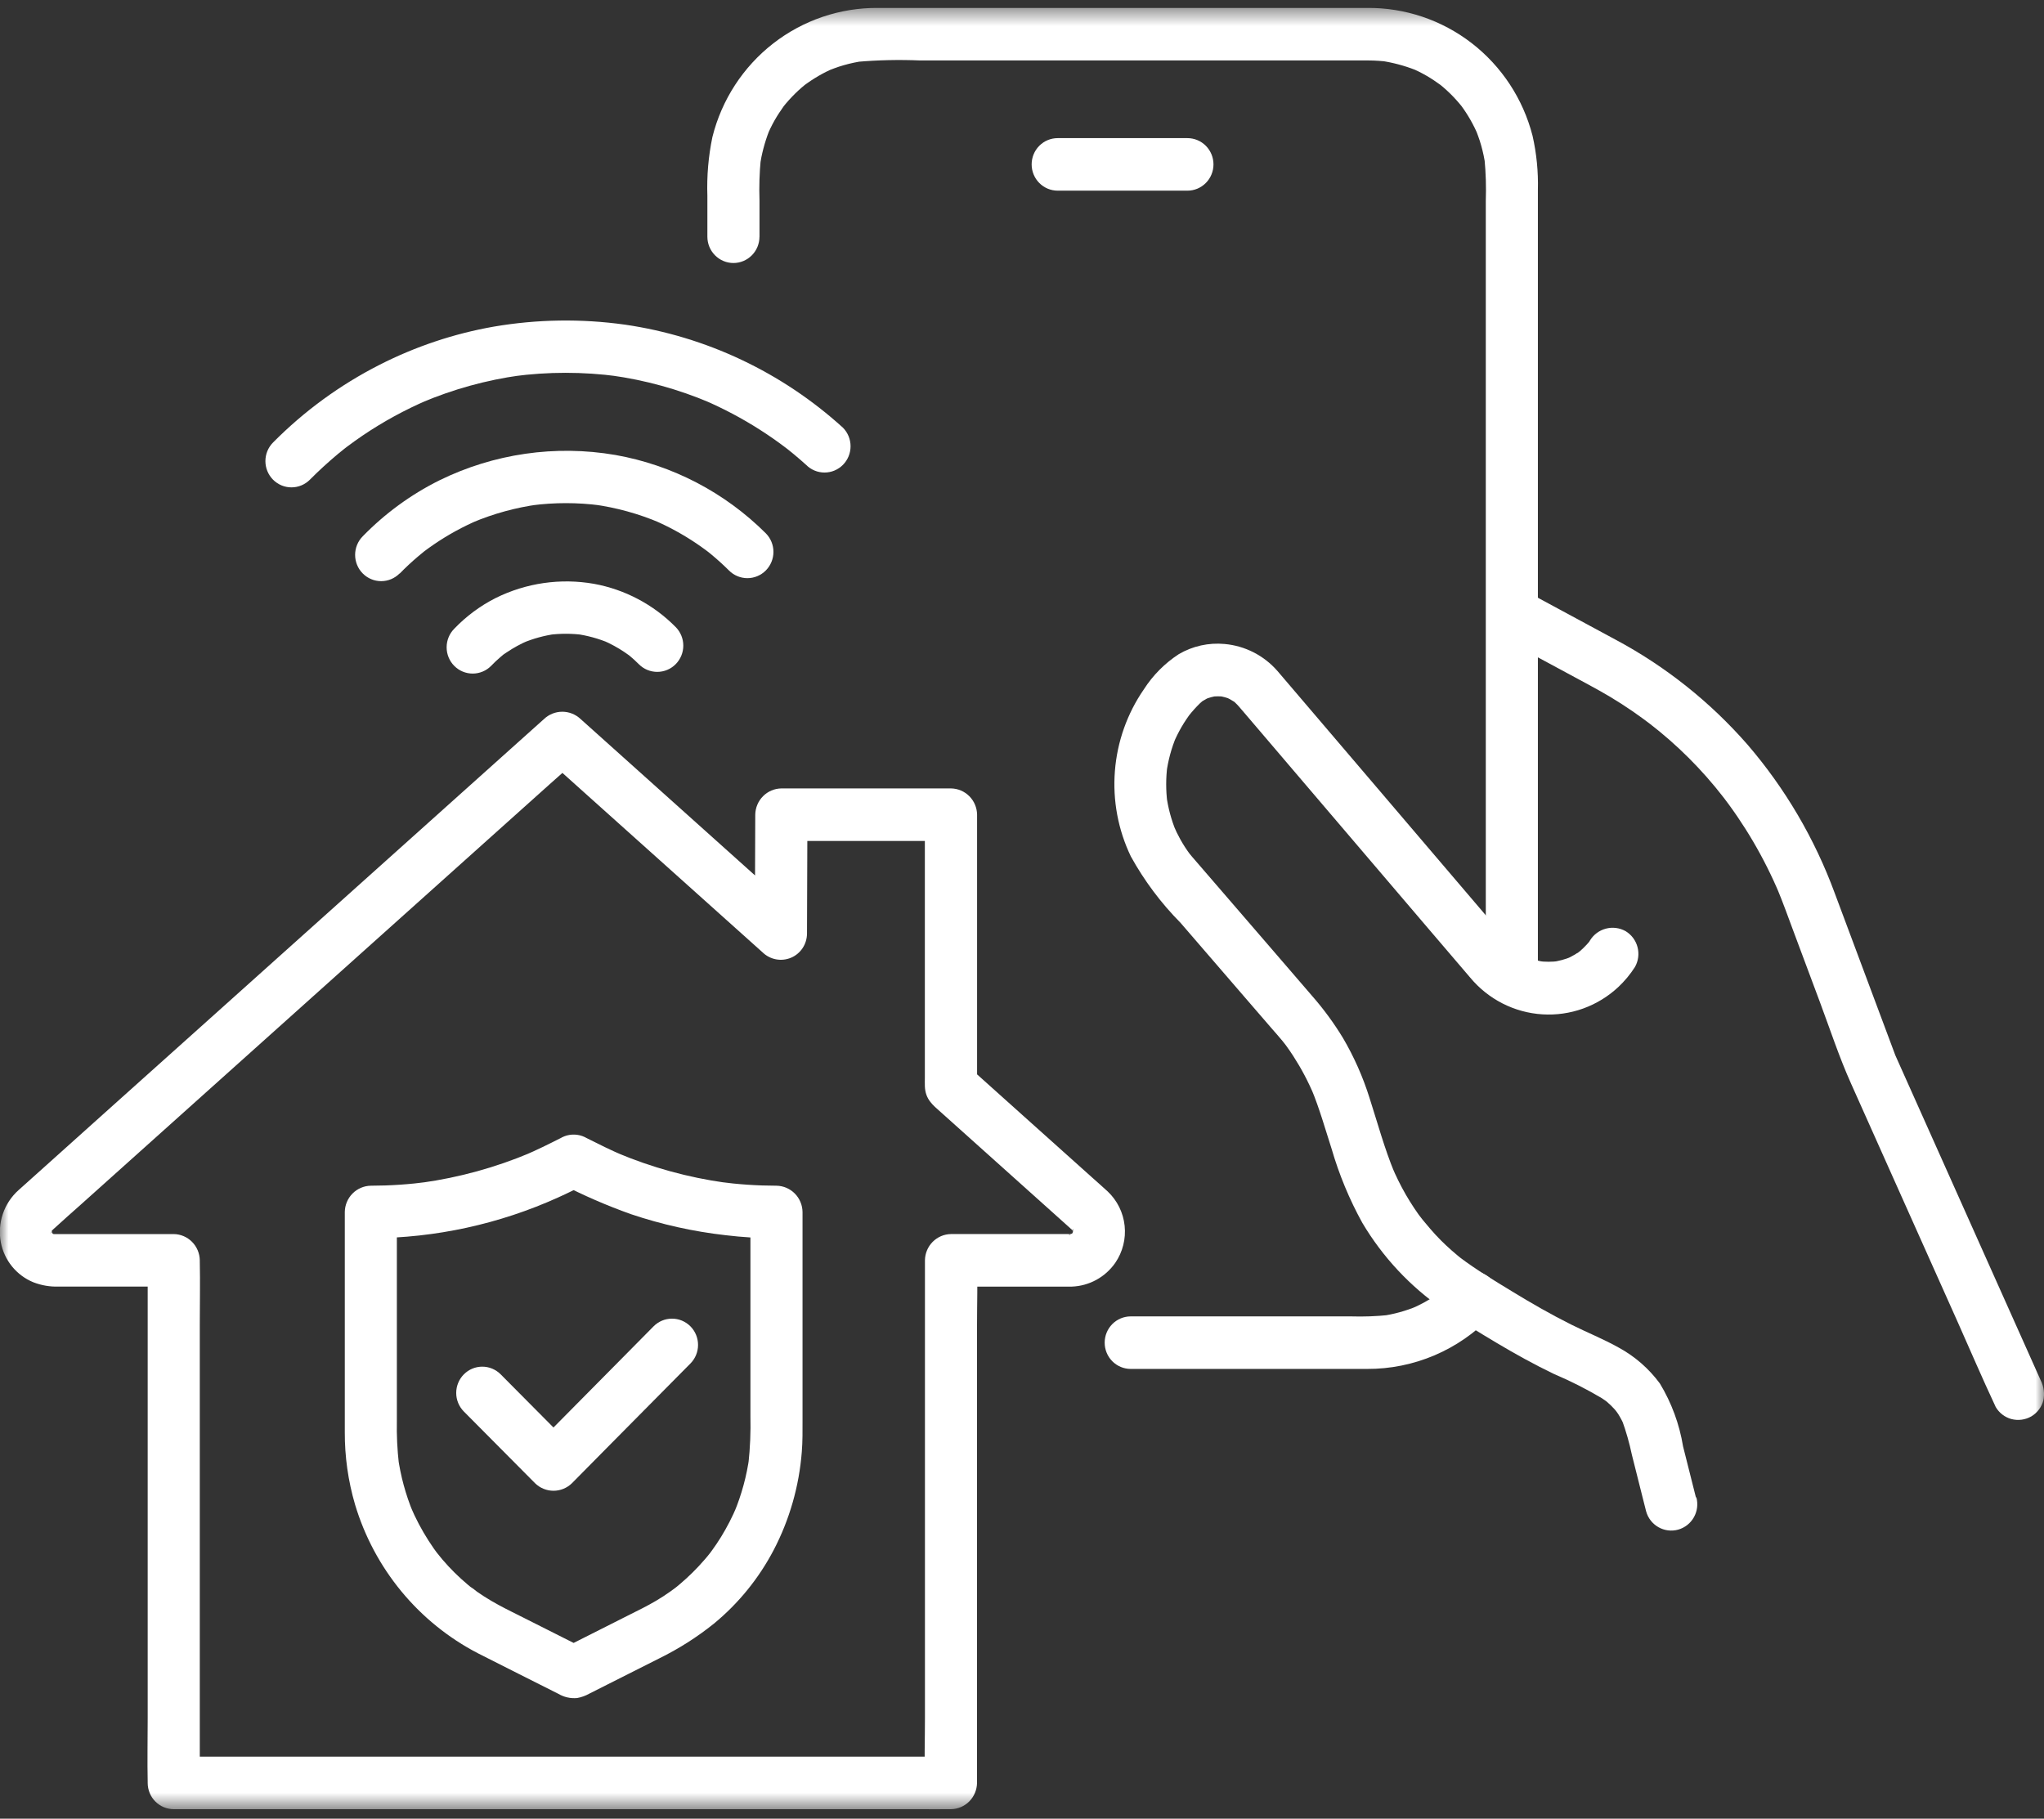
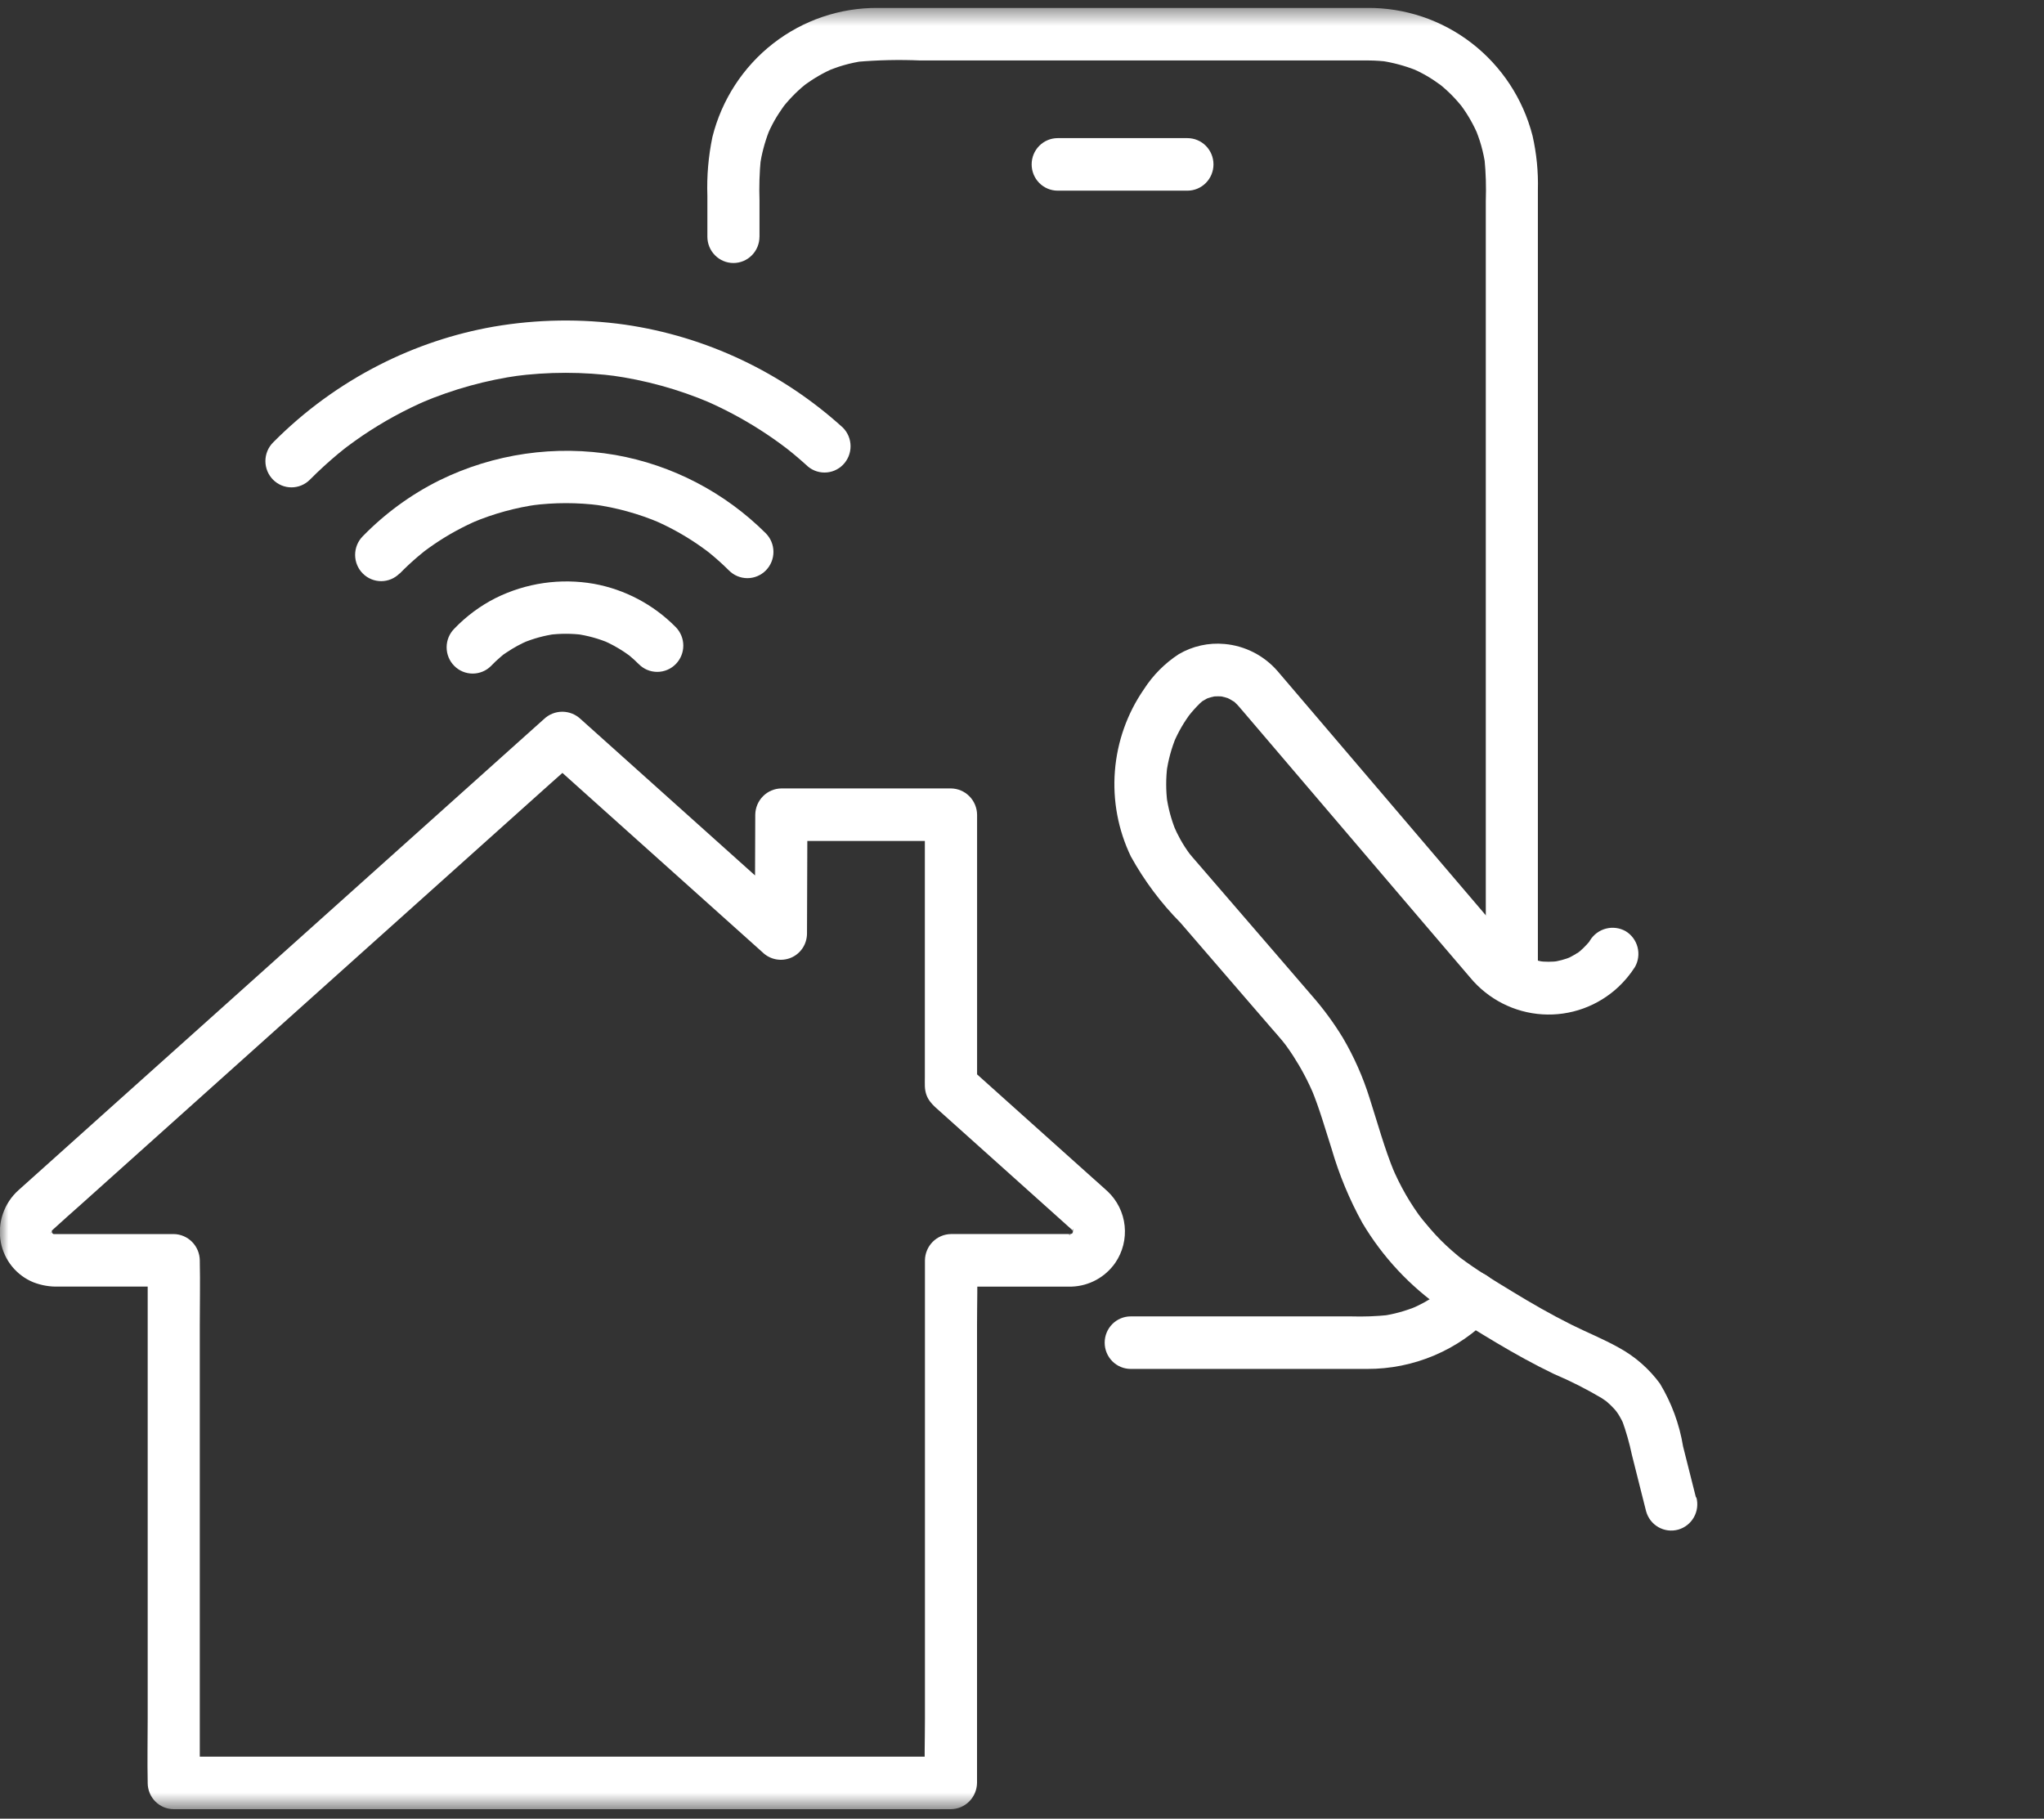
<svg xmlns="http://www.w3.org/2000/svg" width="118" height="105" viewBox="0 0 118 105" fill="none">
  <rect x="0" y="0" width="118" height="105" fill="#333333" stroke="none" />
  <g id="icon">
    <mask id="mask0_1149_20" style="mask-type:luminance" maskUnits="userSpaceOnUse" x="0" y="0" width="118" height="105">
      <g id="Group">
        <path id="Vector" d="M118 0.458H0V104.458H118V0.458Z" fill="white" />
      </g>
    </mask>
    <g mask="url(#mask0_1149_20)">
      <path id="Vector_2" d="M97.906 86.456L97.163 83.507C96.953 82.223 96.499 80.992 95.827 79.88C95.198 79.024 94.391 78.318 93.462 77.811C92.566 77.306 91.609 76.927 90.691 76.467C89.534 75.888 88.411 75.243 87.307 74.569C86.284 73.945 85.245 73.325 84.287 72.603C84.048 72.423 84.574 72.836 84.344 72.647L84.161 72.499C84.04 72.399 83.922 72.298 83.805 72.195C83.59 72.006 83.381 71.81 83.178 71.607C82.753 71.182 82.376 70.723 81.992 70.261C82.323 70.658 81.98 70.241 81.902 70.13C81.811 70.003 81.723 69.875 81.637 69.745C81.471 69.495 81.313 69.241 81.162 68.981C80.856 68.448 80.583 67.896 80.346 67.329L80.497 67.691C79.923 66.3 79.524 64.825 79.064 63.394C78.685 62.183 78.17 61.02 77.529 59.927C77.007 59.068 76.412 58.256 75.75 57.501L73.344 54.708L70.067 50.91L69.041 49.721L68.851 49.501L68.82 49.465C68.763 49.398 68.709 49.331 68.653 49.263C68.504 49.083 68.869 49.556 68.684 49.304C68.488 49.038 68.308 48.76 68.146 48.471C67.994 48.198 67.857 47.916 67.736 47.626L67.888 47.988C67.617 47.33 67.432 46.638 67.337 45.932C67.355 46.067 67.373 46.202 67.391 46.336C67.302 45.635 67.302 44.926 67.391 44.225L67.337 44.63C67.434 43.902 67.627 43.191 67.91 42.515L67.758 42.877C67.89 42.568 68.04 42.268 68.207 41.978C68.292 41.831 68.382 41.688 68.476 41.547C68.53 41.466 68.586 41.386 68.642 41.307L68.73 41.189C68.576 41.392 68.535 41.445 68.606 41.351C68.82 41.078 69.052 40.82 69.3 40.579C69.361 40.522 69.427 40.471 69.489 40.415C69.15 40.73 69.327 40.541 69.44 40.468C69.585 40.376 69.738 40.296 69.895 40.229L69.537 40.382C69.786 40.28 70.047 40.21 70.313 40.172L69.912 40.227C70.179 40.194 70.448 40.194 70.714 40.227L70.313 40.172C70.579 40.211 70.839 40.282 71.087 40.383L70.728 40.231C70.914 40.316 71.094 40.414 71.266 40.526C71.49 40.666 71.014 40.313 71.155 40.435C71.2 40.474 71.246 40.511 71.289 40.55C71.376 40.632 71.46 40.718 71.538 40.808L71.575 40.852L71.856 41.18L73.122 42.664L77.414 47.698L82.111 53.206L84.874 56.441C85.389 57.061 86.024 57.569 86.74 57.934C87.456 58.299 88.238 58.513 89.039 58.563C89.84 58.614 90.642 58.499 91.397 58.227C92.153 57.954 92.845 57.53 93.433 56.979C93.794 56.638 94.114 56.253 94.383 55.834C94.582 55.486 94.636 55.074 94.535 54.685C94.435 54.297 94.186 53.964 93.844 53.759C93.497 53.565 93.09 53.514 92.707 53.615C92.324 53.716 91.994 53.962 91.786 54.303C91.746 54.386 91.692 54.461 91.628 54.526C91.665 54.502 91.885 54.216 91.716 54.404C91.679 54.445 91.644 54.489 91.607 54.53C91.466 54.683 91.317 54.827 91.159 54.961C91.068 55.039 90.909 55.112 91.286 54.86C91.251 54.883 91.217 54.91 91.186 54.936C91.099 54.997 91.01 55.055 90.919 55.11C90.739 55.217 90.552 55.312 90.359 55.394L90.718 55.241C90.353 55.39 89.971 55.492 89.581 55.544L89.982 55.49C89.593 55.539 89.199 55.539 88.809 55.49L89.21 55.544C88.818 55.489 88.434 55.383 88.069 55.229L88.428 55.382C88.129 55.241 87.842 55.076 87.568 54.889C87.422 54.795 87.849 55.12 87.717 55.007L87.616 54.923C87.558 54.872 87.5 54.82 87.443 54.767C87.328 54.658 87.219 54.541 87.116 54.421L87.016 54.299L86.279 53.435L83.272 49.908L79.308 45.258L75.686 41.011L73.748 38.74C72.966 37.843 71.871 37.284 70.691 37.18C69.773 37.095 68.852 37.3 68.054 37.766C67.247 38.291 66.559 38.983 66.037 39.796C65.073 41.192 64.495 42.822 64.363 44.519C64.23 46.215 64.548 47.916 65.284 49.447C66.06 50.851 67.025 52.141 68.151 53.278L72.021 57.763L73.433 59.398L73.733 59.741C73.834 59.858 73.934 59.975 74.034 60.095C74.106 60.184 74.18 60.273 74.249 60.366C74.237 60.349 74.024 60.062 74.169 60.265L74.246 60.366C74.389 60.563 74.528 60.765 74.662 60.972C75.129 61.695 75.532 62.458 75.864 63.253L75.713 62.89C76.175 64.002 76.504 65.182 76.874 66.328C77.305 67.813 77.899 69.246 78.646 70.599C79.821 72.579 81.409 74.278 83.299 75.579C84.294 76.269 85.338 76.894 86.377 77.517C87.46 78.163 88.565 78.777 89.702 79.323C90.655 79.727 91.58 80.195 92.471 80.723C92.555 80.778 92.638 80.836 92.72 80.895C92.82 80.964 92.995 81.126 92.608 80.803C92.654 80.841 92.701 80.878 92.747 80.916C92.915 81.058 93.073 81.211 93.22 81.374C93.321 81.484 93.55 81.856 93.254 81.398C93.311 81.486 93.375 81.568 93.43 81.657C93.57 81.883 93.692 82.12 93.794 82.365L93.642 82.003C93.877 82.651 94.066 83.315 94.208 83.99L94.867 86.611L95.03 87.254C95.136 87.642 95.391 87.972 95.738 88.17C96.085 88.369 96.496 88.42 96.881 88.313C97.266 88.205 97.592 87.948 97.789 87.598C97.986 87.248 98.037 86.833 97.93 86.445" fill="white" />
-       <path id="Vector_3" d="M86.629 36.791L91.691 39.52C92.118 39.751 92.543 39.986 92.959 40.235C93.402 40.501 93.836 40.78 94.262 41.073C94.454 41.205 94.642 41.34 94.83 41.478C94.933 41.553 95.036 41.63 95.139 41.707L95.262 41.8L95.384 41.894L95.201 41.752C96.807 42.986 98.249 44.424 99.491 46.029L99.586 46.151C99.761 46.374 99.378 45.876 99.537 46.088C99.63 46.211 99.722 46.334 99.813 46.458C99.98 46.686 100.142 46.916 100.301 47.149C100.619 47.617 100.922 48.095 101.208 48.583C101.784 49.565 102.294 50.584 102.735 51.634L102.584 51.272C102.932 52.106 103.236 52.961 103.552 53.808L105.07 57.874C105.652 59.432 106.173 61.028 106.855 62.547L109.353 68.135L113.009 76.308C113.731 77.925 114.425 79.554 115.177 81.155C115.188 81.179 115.199 81.205 115.21 81.229C115.408 81.571 115.732 81.822 116.112 81.927C116.503 82.031 116.919 81.977 117.271 81.774C117.608 81.572 117.856 81.246 117.961 80.864C118.047 80.469 117.993 80.055 117.81 79.695L116.968 77.812L114.944 73.287L112.485 67.787L110.367 63.051C110.023 62.283 109.684 61.513 109.336 60.747L109.321 60.714L109.473 61.077L107.869 56.785L105.918 51.563C104.764 48.426 103.06 45.523 100.887 42.994C98.729 40.524 96.146 38.469 93.261 36.928L88.29 34.245L88.15 34.169C87.98 34.069 87.791 34.003 87.596 33.976C87.4 33.949 87.201 33.961 87.01 34.011C86.624 34.113 86.294 34.366 86.092 34.713C85.891 35.061 85.835 35.474 85.936 35.864C86.037 36.253 86.287 36.586 86.632 36.789" fill="white" />
      <path id="Vector_4" d="M43.846 13.669V11.586C43.819 10.783 43.843 9.979 43.92 9.179L43.865 9.584C43.967 8.899 44.143 8.227 44.392 7.582C44.455 7.412 44.247 7.91 44.323 7.746C44.338 7.713 44.351 7.68 44.366 7.645C44.4 7.568 44.435 7.493 44.471 7.418C44.548 7.258 44.631 7.101 44.718 6.946C44.882 6.658 45.066 6.385 45.256 6.115C45.39 5.924 45.019 6.41 45.214 6.17C45.266 6.106 45.314 6.041 45.37 5.978C45.484 5.844 45.601 5.713 45.723 5.586C45.958 5.34 46.208 5.109 46.471 4.895L46.554 4.829C46.691 4.716 46.271 5.04 46.416 4.937C46.484 4.89 46.548 4.836 46.617 4.792C46.751 4.697 46.888 4.606 47.028 4.519C47.318 4.338 47.62 4.175 47.93 4.032L48.03 3.989C48.277 3.874 47.745 4.097 47.9 4.044C47.989 4.014 48.076 3.974 48.166 3.943C48.345 3.876 48.527 3.816 48.711 3.764C49.095 3.654 49.487 3.571 49.883 3.516L49.483 3.57C50.696 3.465 51.915 3.439 53.132 3.491H75.832C76.896 3.491 77.959 3.491 79.022 3.491C79.396 3.493 79.769 3.518 80.139 3.566L79.739 3.512C80.418 3.614 81.083 3.792 81.723 4.043C81.891 4.107 81.397 3.898 81.561 3.974L81.661 4.017C81.737 4.052 81.811 4.087 81.885 4.123C82.044 4.201 82.2 4.285 82.353 4.373C82.639 4.538 82.91 4.723 83.177 4.916C83.367 5.051 82.885 4.677 83.123 4.873C83.186 4.926 83.251 4.975 83.313 5.031C83.447 5.146 83.576 5.264 83.702 5.387C83.945 5.624 84.174 5.877 84.387 6.142L84.452 6.225C84.565 6.364 84.243 5.94 84.345 6.087C84.392 6.154 84.445 6.219 84.49 6.289C84.584 6.424 84.674 6.562 84.76 6.703C84.939 6.996 85.1 7.3 85.242 7.613C85.257 7.646 85.271 7.679 85.286 7.714C85.4 7.963 85.179 7.427 85.231 7.583C85.261 7.674 85.301 7.762 85.331 7.851C85.398 8.032 85.457 8.215 85.509 8.401C85.619 8.789 85.701 9.184 85.755 9.584C85.737 9.449 85.719 9.314 85.701 9.179C85.778 9.983 85.802 10.791 85.775 11.599V53.907C85.775 54.588 85.768 55.269 85.775 55.951C85.775 55.98 85.775 56.009 85.775 56.039C85.775 56.441 85.934 56.827 86.216 57.111C86.498 57.395 86.88 57.555 87.279 57.555C87.678 57.555 88.06 57.395 88.342 57.111C88.624 56.827 88.782 56.441 88.782 56.039V10.967C88.81 9.915 88.706 8.864 88.474 7.839C87.927 5.71 86.69 3.828 84.96 2.49C83.229 1.153 81.105 0.438 78.926 0.458H50.686C48.496 0.44 46.362 1.164 44.629 2.515C42.896 3.866 41.663 5.766 41.128 7.908C40.895 9.024 40.798 10.165 40.837 11.304V13.668C40.837 14.07 40.996 14.456 41.278 14.74C41.56 15.025 41.942 15.185 42.341 15.185C42.74 15.185 43.122 15.025 43.404 14.74C43.686 14.456 43.844 14.07 43.844 13.668" fill="white" />
      <path id="Vector_5" d="M83.953 73.852C83.76 74.054 83.558 74.256 83.346 74.436C83.288 74.486 83.23 74.536 83.17 74.585C83.123 74.623 82.934 74.773 83.142 74.609C83.351 74.445 83.16 74.593 83.111 74.629C83.062 74.666 82.987 74.719 82.924 74.763C82.457 75.082 81.96 75.353 81.439 75.571L81.798 75.419C81.143 75.691 80.457 75.879 79.755 75.979L80.156 75.924C79.439 75.998 78.717 76.024 77.996 76.002H65.276C64.877 76.002 64.495 76.162 64.213 76.446C63.931 76.731 63.773 77.116 63.773 77.519C63.773 77.921 63.931 78.307 64.213 78.591C64.495 78.875 64.877 79.035 65.276 79.035H78.921C80.256 79.041 81.578 78.775 82.809 78.252C84.039 77.729 85.152 76.96 86.08 75.992C86.362 75.707 86.521 75.322 86.521 74.919C86.521 74.517 86.362 74.131 86.08 73.847C85.798 73.562 85.415 73.402 85.017 73.402C84.618 73.402 84.235 73.562 83.953 73.847" fill="white" />
      <path id="Vector_6" d="M61.065 11.008H68.551C68.949 11.008 69.332 10.848 69.614 10.563C69.896 10.279 70.054 9.893 70.054 9.491C70.054 9.089 69.896 8.703 69.614 8.419C69.332 8.134 68.949 7.975 68.551 7.975H61.06C60.661 7.975 60.279 8.134 59.997 8.419C59.715 8.703 59.557 9.089 59.557 9.491C59.557 9.893 59.715 10.279 59.997 10.563C60.279 10.848 60.661 11.008 61.06 11.008" fill="white" />
      <path id="Vector_7" d="M11.534 102.937V76.488C11.534 75.266 11.56 74.04 11.534 72.818C11.534 72.801 11.534 72.782 11.534 72.765C11.528 72.365 11.368 71.983 11.087 71.699C10.806 71.416 10.427 71.254 10.03 71.249H3.426C3.336 71.249 3.245 71.249 3.155 71.249C3.121 71.249 3.083 71.249 3.055 71.249C2.827 71.257 3.431 71.35 3.136 71.259C3.103 71.248 3.07 71.239 3.036 71.232C2.804 71.187 3.282 71.366 3.176 71.298C3.114 71.258 3.042 71.222 2.976 71.184C2.785 71.076 3.14 71.285 3.126 71.303C3.126 71.303 3.026 71.207 3.033 71.215C3.011 71.193 2.992 71.165 2.968 71.145C2.84 71.035 3.162 71.448 3.085 71.3C3.046 71.225 3.003 71.151 2.957 71.08C2.863 70.937 3.071 71.434 3.034 71.266C3.028 71.236 3.013 71.205 3.004 71.175C2.951 70.996 3.004 70.822 2.996 71.265C2.996 71.191 2.99 71.114 2.989 71.04C2.989 70.743 2.896 71.41 2.978 71.123C2.993 71.082 3.004 71.04 3.013 70.997C3.031 70.855 2.944 71.234 2.921 71.204C2.898 71.175 3.021 71.019 3.034 70.995C3.064 70.941 3.169 70.8 3.019 71.006C2.869 71.212 2.954 71.085 2.995 71.05C3.036 71.014 3.066 70.979 3.102 70.948L3.129 70.924C3.63 70.464 4.141 70.014 4.647 69.564L8.063 66.501L12.729 62.317L18.042 57.553L23.408 52.742L28.164 48.477L31.717 45.292C32.296 44.773 32.884 44.262 33.454 43.735L33.529 43.668H31.402L35.678 47.503L42.465 53.587L44.021 54.982C44.235 55.19 44.504 55.33 44.796 55.386C45.088 55.442 45.389 55.41 45.664 55.295C45.935 55.181 46.168 54.989 46.332 54.742C46.496 54.496 46.585 54.206 46.588 53.909C46.595 51.902 46.602 49.895 46.609 47.889V47.035L45.105 48.552H54.896L53.392 47.035V62.184C53.392 62.358 53.386 62.534 53.392 62.708C53.419 63.476 53.844 63.791 54.328 64.224L57.512 67.079L60.96 70.171C61.233 70.416 61.507 70.659 61.778 70.905L61.826 70.948C61.958 71.071 62.026 71.278 61.835 70.91C61.856 70.95 61.889 70.988 61.912 71.025C61.935 71.063 61.957 71.104 61.977 71.145C62.044 71.284 62.02 71.225 61.903 70.967C61.914 71.009 61.926 71.051 61.941 71.092C61.985 71.262 61.916 71.346 61.932 70.945C61.932 71.046 61.932 71.161 61.932 71.265C61.927 70.825 61.992 70.944 61.949 71.082C61.933 71.132 61.92 71.183 61.906 71.236C61.84 71.478 62.071 70.932 61.973 71.079C61.933 71.14 61.9 71.209 61.863 71.273C61.738 71.488 62.095 71.029 61.963 71.144C61.925 71.18 61.888 71.219 61.853 71.259C61.677 71.449 62.18 71.057 61.953 71.183C61.915 71.205 61.88 71.231 61.842 71.252C61.669 71.353 61.654 71.247 61.958 71.208C61.914 71.219 61.871 71.233 61.828 71.249C61.634 71.299 61.627 71.199 61.948 71.242C61.899 71.241 61.849 71.243 61.8 71.248C61.692 71.248 61.582 71.248 61.473 71.248H54.9C54.503 71.254 54.124 71.415 53.843 71.698C53.562 71.981 53.402 72.364 53.397 72.764V99.214C53.397 100.435 53.356 101.663 53.397 102.884C53.397 102.901 53.397 102.919 53.397 102.936L54.9 101.42H11.859C11.275 101.42 10.69 101.411 10.106 101.42H10.03C9.631 101.42 9.249 101.579 8.967 101.864C8.685 102.149 8.527 102.534 8.527 102.936C8.527 103.338 8.685 103.725 8.967 104.009C9.249 104.293 9.631 104.453 10.03 104.453H53.071C53.655 104.453 54.24 104.462 54.824 104.453H54.9C55.297 104.448 55.676 104.286 55.957 104.003C56.237 103.719 56.398 103.336 56.404 102.936V76.488C56.404 75.266 56.444 74.038 56.404 72.818C56.404 72.801 56.404 72.782 56.404 72.765L54.9 74.282H61.463C61.602 74.282 61.741 74.282 61.879 74.282C62.374 74.264 62.857 74.13 63.292 73.892C63.727 73.654 64.101 73.317 64.385 72.909C64.814 72.283 65.005 71.524 64.925 70.768C64.845 70.011 64.498 69.31 63.948 68.79C63.657 68.521 63.358 68.261 63.064 67.997L59.017 64.37L55.966 61.634L56.407 62.707V47.036C56.402 46.636 56.242 46.254 55.961 45.971C55.68 45.687 55.301 45.526 54.904 45.52H45.104C44.707 45.526 44.328 45.688 44.048 45.971C43.767 46.254 43.607 46.636 43.601 47.036C43.594 49.043 43.587 51.05 43.58 53.057V53.91L46.147 52.838L41.87 49.003L35.081 42.915L33.525 41.52C33.237 41.245 32.857 41.092 32.461 41.092C32.065 41.092 31.685 41.245 31.398 41.52L30.169 42.621L26.917 45.537L22.282 49.693L16.914 54.506L11.484 59.375L6.589 63.762L2.901 67.071L1.066 68.716C0.653 69.087 0.341 69.559 0.163 70.088C-0.016 70.616 -0.055 71.182 0.048 71.73C0.146 72.241 0.37 72.719 0.697 73.121C1.025 73.523 1.447 73.836 1.925 74.032C2.391 74.213 2.888 74.298 3.387 74.28H10.029L8.526 72.763V99.213C8.526 100.435 8.5 101.66 8.526 102.883C8.526 102.9 8.526 102.918 8.526 102.935C8.526 103.337 8.684 103.724 8.966 104.008C9.248 104.292 9.63 104.452 10.029 104.452C10.428 104.452 10.81 104.292 11.092 104.008C11.374 103.724 11.533 103.337 11.533 102.935" fill="white" />
      <path id="Vector_8" d="M28.353 38.443C28.524 38.266 28.701 38.096 28.888 37.938L29.036 37.813C29.191 37.684 28.941 37.881 28.915 37.906C29.014 37.823 29.119 37.747 29.228 37.679C29.637 37.401 30.072 37.164 30.526 36.971L30.168 37.124C30.781 36.867 31.424 36.691 32.082 36.6L31.681 36.654C32.335 36.57 32.997 36.57 33.651 36.654L33.25 36.6C33.91 36.691 34.555 36.868 35.17 37.127L34.81 36.974C35.242 37.16 35.656 37.385 36.046 37.647C36.132 37.704 36.217 37.764 36.301 37.825C36.336 37.851 36.55 38.017 36.334 37.849C36.133 37.696 36.292 37.817 36.334 37.849C36.523 38.005 36.705 38.173 36.879 38.347C37.161 38.632 37.544 38.791 37.943 38.791C38.341 38.791 38.724 38.632 39.006 38.347C39.288 38.063 39.447 37.677 39.447 37.275C39.447 36.872 39.288 36.486 39.006 36.202C37.724 34.904 36.078 34.033 34.29 33.707C32.36 33.368 30.373 33.655 28.615 34.527C27.724 34.977 26.916 35.577 26.224 36.3C25.942 36.584 25.784 36.97 25.784 37.373C25.784 37.775 25.942 38.161 26.224 38.445C26.506 38.73 26.889 38.889 27.288 38.889C27.687 38.889 28.069 38.73 28.351 38.445" fill="white" />
      <path id="Vector_9" d="M23.073 33.116C23.408 32.773 23.758 32.445 24.123 32.136C24.221 32.052 24.322 31.97 24.423 31.888L24.545 31.787C24.687 31.674 24.254 32.008 24.455 31.858C24.657 31.708 24.851 31.565 25.057 31.426C25.865 30.875 26.724 30.404 27.623 30.02L27.264 30.173C28.491 29.654 29.78 29.301 31.099 29.122L30.698 29.177C32.009 29.006 33.337 29.006 34.648 29.177L34.247 29.122C35.573 29.303 36.869 29.66 38.102 30.185L37.743 30.032C38.598 30.4 39.417 30.847 40.19 31.367C40.373 31.491 40.555 31.619 40.733 31.751L40.889 31.868C40.932 31.9 41.09 32.022 40.889 31.868C40.689 31.714 40.848 31.837 40.889 31.868L41.041 31.991C41.402 32.29 41.75 32.605 42.083 32.936C42.365 33.22 42.748 33.38 43.147 33.38C43.545 33.38 43.928 33.22 44.21 32.936C44.492 32.651 44.651 32.265 44.651 31.863C44.651 31.461 44.492 31.075 44.21 30.79C41.839 28.427 38.81 26.849 35.527 26.268C32.066 25.673 28.507 26.188 25.351 27.74C23.713 28.558 22.222 29.648 20.941 30.963C20.659 31.248 20.501 31.634 20.501 32.036C20.501 32.438 20.659 32.824 20.941 33.108C21.223 33.393 21.606 33.553 22.005 33.553C22.404 33.553 22.786 33.393 23.068 33.108" fill="white" />
      <path id="Vector_10" d="M17.89 27.694C18.402 27.179 18.937 26.689 19.493 26.223C19.623 26.115 19.754 26.009 19.886 25.905C20.16 25.687 19.634 26.097 19.858 25.926L20.044 25.784C20.334 25.566 20.63 25.355 20.93 25.15C22.121 24.344 23.385 23.654 24.705 23.089L24.346 23.242C26.163 22.471 28.073 21.943 30.026 21.673L29.625 21.727C31.634 21.457 33.67 21.457 35.68 21.727L35.279 21.674C37.243 21.944 39.164 22.473 40.992 23.25L40.633 23.097C41.759 23.58 42.843 24.155 43.877 24.816C44.39 25.143 44.889 25.492 45.374 25.861C45.421 25.898 45.618 26.049 45.411 25.887C45.205 25.726 45.433 25.906 45.477 25.94C45.591 26.031 45.704 26.123 45.816 26.215C46.06 26.417 46.3 26.625 46.536 26.838C46.675 26.979 46.841 27.09 47.024 27.167C47.206 27.243 47.402 27.282 47.599 27.282C47.797 27.282 47.992 27.243 48.175 27.167C48.357 27.09 48.523 26.979 48.663 26.838C48.802 26.697 48.913 26.53 48.989 26.346C49.064 26.162 49.103 25.964 49.103 25.765C49.103 25.566 49.064 25.369 48.989 25.185C48.913 25 48.802 24.833 48.663 24.692C45.146 21.497 40.767 19.426 36.082 18.744C33.565 18.391 31.01 18.429 28.505 18.858C26.209 19.261 23.986 20.005 21.906 21.065C19.635 22.22 17.561 23.733 15.763 25.548C15.623 25.689 15.512 25.856 15.436 26.04C15.361 26.224 15.322 26.421 15.322 26.62C15.322 26.82 15.361 27.017 15.436 27.201C15.512 27.385 15.623 27.553 15.762 27.694C15.902 27.834 16.068 27.946 16.25 28.023C16.433 28.099 16.628 28.138 16.826 28.138C17.023 28.138 17.219 28.099 17.401 28.023C17.584 27.947 17.75 27.835 17.89 27.694Z" fill="white" />
-       <path id="Vector_11" d="M32.359 65.712C31.666 66.062 30.971 66.408 30.254 66.712L30.613 66.56C28.608 67.405 26.504 67.984 24.352 68.283L24.753 68.229C23.644 68.38 22.527 68.456 21.409 68.457C21.012 68.463 20.633 68.625 20.352 68.908C20.071 69.191 19.911 69.573 19.905 69.974V82.68C19.899 84.098 20.099 85.51 20.498 86.869C21.049 88.705 21.959 90.41 23.176 91.883C24.393 93.357 25.891 94.569 27.581 95.447C29.129 96.234 30.681 97.011 32.232 97.792C32.559 97.986 32.939 98.071 33.317 98.036C33.564 97.992 33.801 97.907 34.019 97.784L35.087 97.245L38.062 95.745C39.181 95.195 40.236 94.525 41.21 93.744C42.636 92.571 43.813 91.121 44.671 89.479C45.583 87.727 46.133 85.806 46.287 83.832C46.338 83.218 46.33 82.602 46.33 81.986V69.974C46.324 69.573 46.164 69.191 45.883 68.908C45.602 68.625 45.223 68.463 44.826 68.457C43.708 68.456 42.591 68.38 41.482 68.229L41.883 68.283C39.731 67.984 37.626 67.405 35.622 66.56L35.982 66.712C35.267 66.409 34.572 66.062 33.877 65.712C33.706 65.612 33.518 65.546 33.322 65.519C33.126 65.492 32.927 65.504 32.736 65.554C32.545 65.605 32.366 65.693 32.208 65.813C32.051 65.934 31.919 66.084 31.819 66.256C31.719 66.428 31.654 66.618 31.627 66.816C31.6 67.013 31.612 67.214 31.662 67.407C31.712 67.6 31.8 67.78 31.919 67.939C32.038 68.098 32.188 68.231 32.358 68.332C33.673 69.014 35.033 69.605 36.428 70.101C38.2 70.697 40.029 71.104 41.885 71.314C42.861 71.432 43.843 71.491 44.825 71.491L43.322 69.975V81.768C43.343 82.679 43.305 83.591 43.207 84.498L43.261 84.093C43.109 85.206 42.814 86.293 42.383 87.328L42.535 86.966C42.278 87.578 41.974 88.169 41.627 88.734C41.456 89.011 41.275 89.28 41.083 89.543C41.041 89.601 40.996 89.658 40.954 89.716C41.241 89.321 41.062 89.576 40.99 89.667C40.885 89.802 40.778 89.932 40.667 90.057C40.232 90.561 39.758 91.03 39.25 91.459L39.082 91.599C39.038 91.635 38.781 91.836 39.006 91.662C39.23 91.489 38.971 91.687 38.924 91.721C38.858 91.772 38.788 91.823 38.717 91.872C38.45 92.064 38.172 92.245 37.884 92.415C37.355 92.73 36.798 92.998 36.249 93.274L33.939 94.44L32.359 95.236H33.873L30.241 93.406C29.76 93.163 29.273 92.928 28.799 92.671C28.506 92.513 28.22 92.345 27.94 92.166C27.806 92.079 27.673 91.99 27.539 91.898C27.409 91.787 27.271 91.685 27.126 91.595C27.102 91.584 27.408 91.817 27.287 91.719L27.172 91.628L27.004 91.489C26.873 91.379 26.745 91.268 26.62 91.153C26.369 90.925 26.128 90.687 25.897 90.439C25.65 90.175 25.416 89.9 25.196 89.615C24.995 89.359 25.396 89.89 25.212 89.635C25.154 89.558 25.098 89.48 25.042 89.402C24.938 89.254 24.838 89.105 24.742 88.953C24.338 88.324 23.988 87.661 23.698 86.972L23.849 87.333C23.419 86.298 23.124 85.21 22.971 84.098L23.026 84.503C22.934 83.687 22.895 82.866 22.911 82.045V69.974L21.408 71.49C25.14 71.476 28.828 70.672 32.233 69.13C32.789 68.882 33.336 68.605 33.878 68.331C34.22 68.126 34.469 67.793 34.57 67.405C34.671 67.016 34.616 66.603 34.417 66.255C34.209 65.915 33.879 65.669 33.496 65.568C33.113 65.466 32.706 65.519 32.359 65.712Z" fill="white" />
-       <path id="Vector_12" d="M26.778 81.494L30.375 85.116L30.89 85.635C31.175 85.913 31.557 86.069 31.954 86.069C32.351 86.069 32.732 85.913 33.017 85.635L35.322 83.303L39.005 79.583L39.858 78.722C39.998 78.581 40.108 78.413 40.184 78.229C40.26 78.045 40.298 77.848 40.298 77.649C40.298 77.45 40.26 77.252 40.184 77.068C40.108 76.884 39.998 76.717 39.858 76.576C39.718 76.435 39.552 76.324 39.37 76.247C39.188 76.171 38.992 76.132 38.794 76.132C38.597 76.132 38.401 76.171 38.219 76.247C38.036 76.324 37.871 76.435 37.731 76.576L35.426 78.907L31.743 82.628L30.89 83.489H33.017L29.42 79.867L28.905 79.348C28.622 79.064 28.24 78.904 27.841 78.904C27.442 78.904 27.06 79.064 26.778 79.348C26.496 79.633 26.337 80.019 26.337 80.421C26.337 80.823 26.496 81.209 26.778 81.494Z" fill="white" />
    </g>
  </g>
</svg>